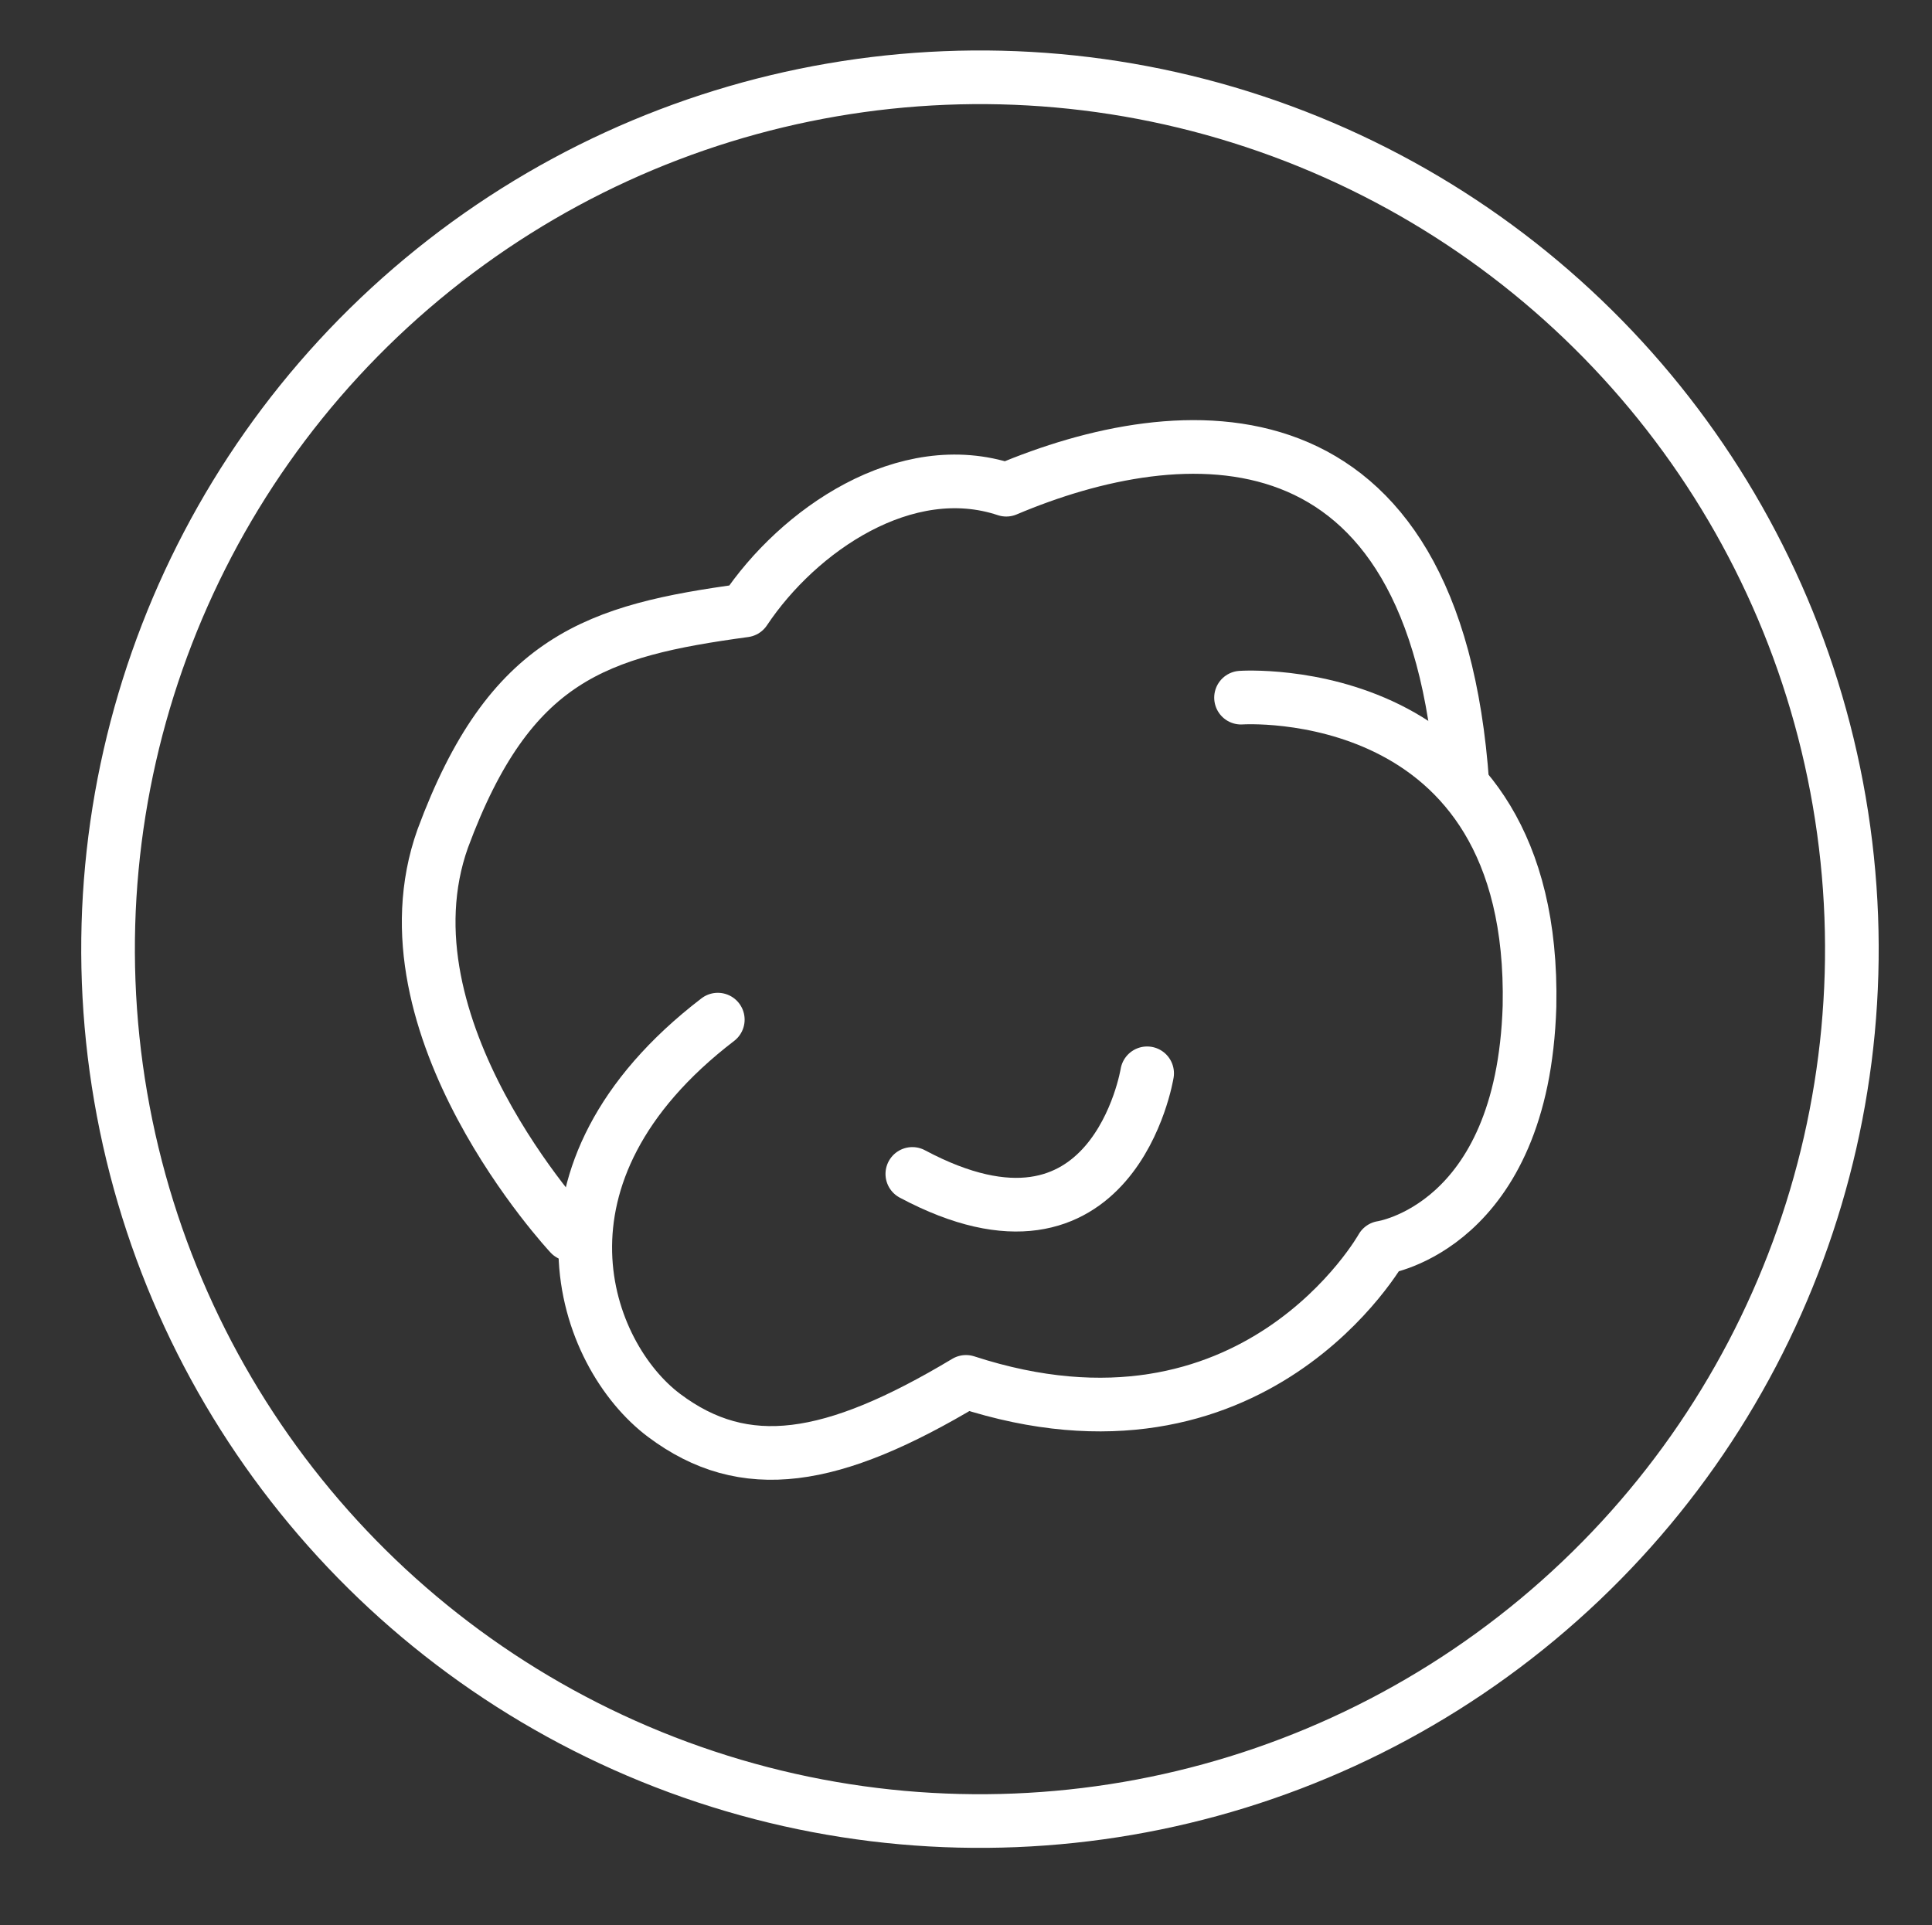
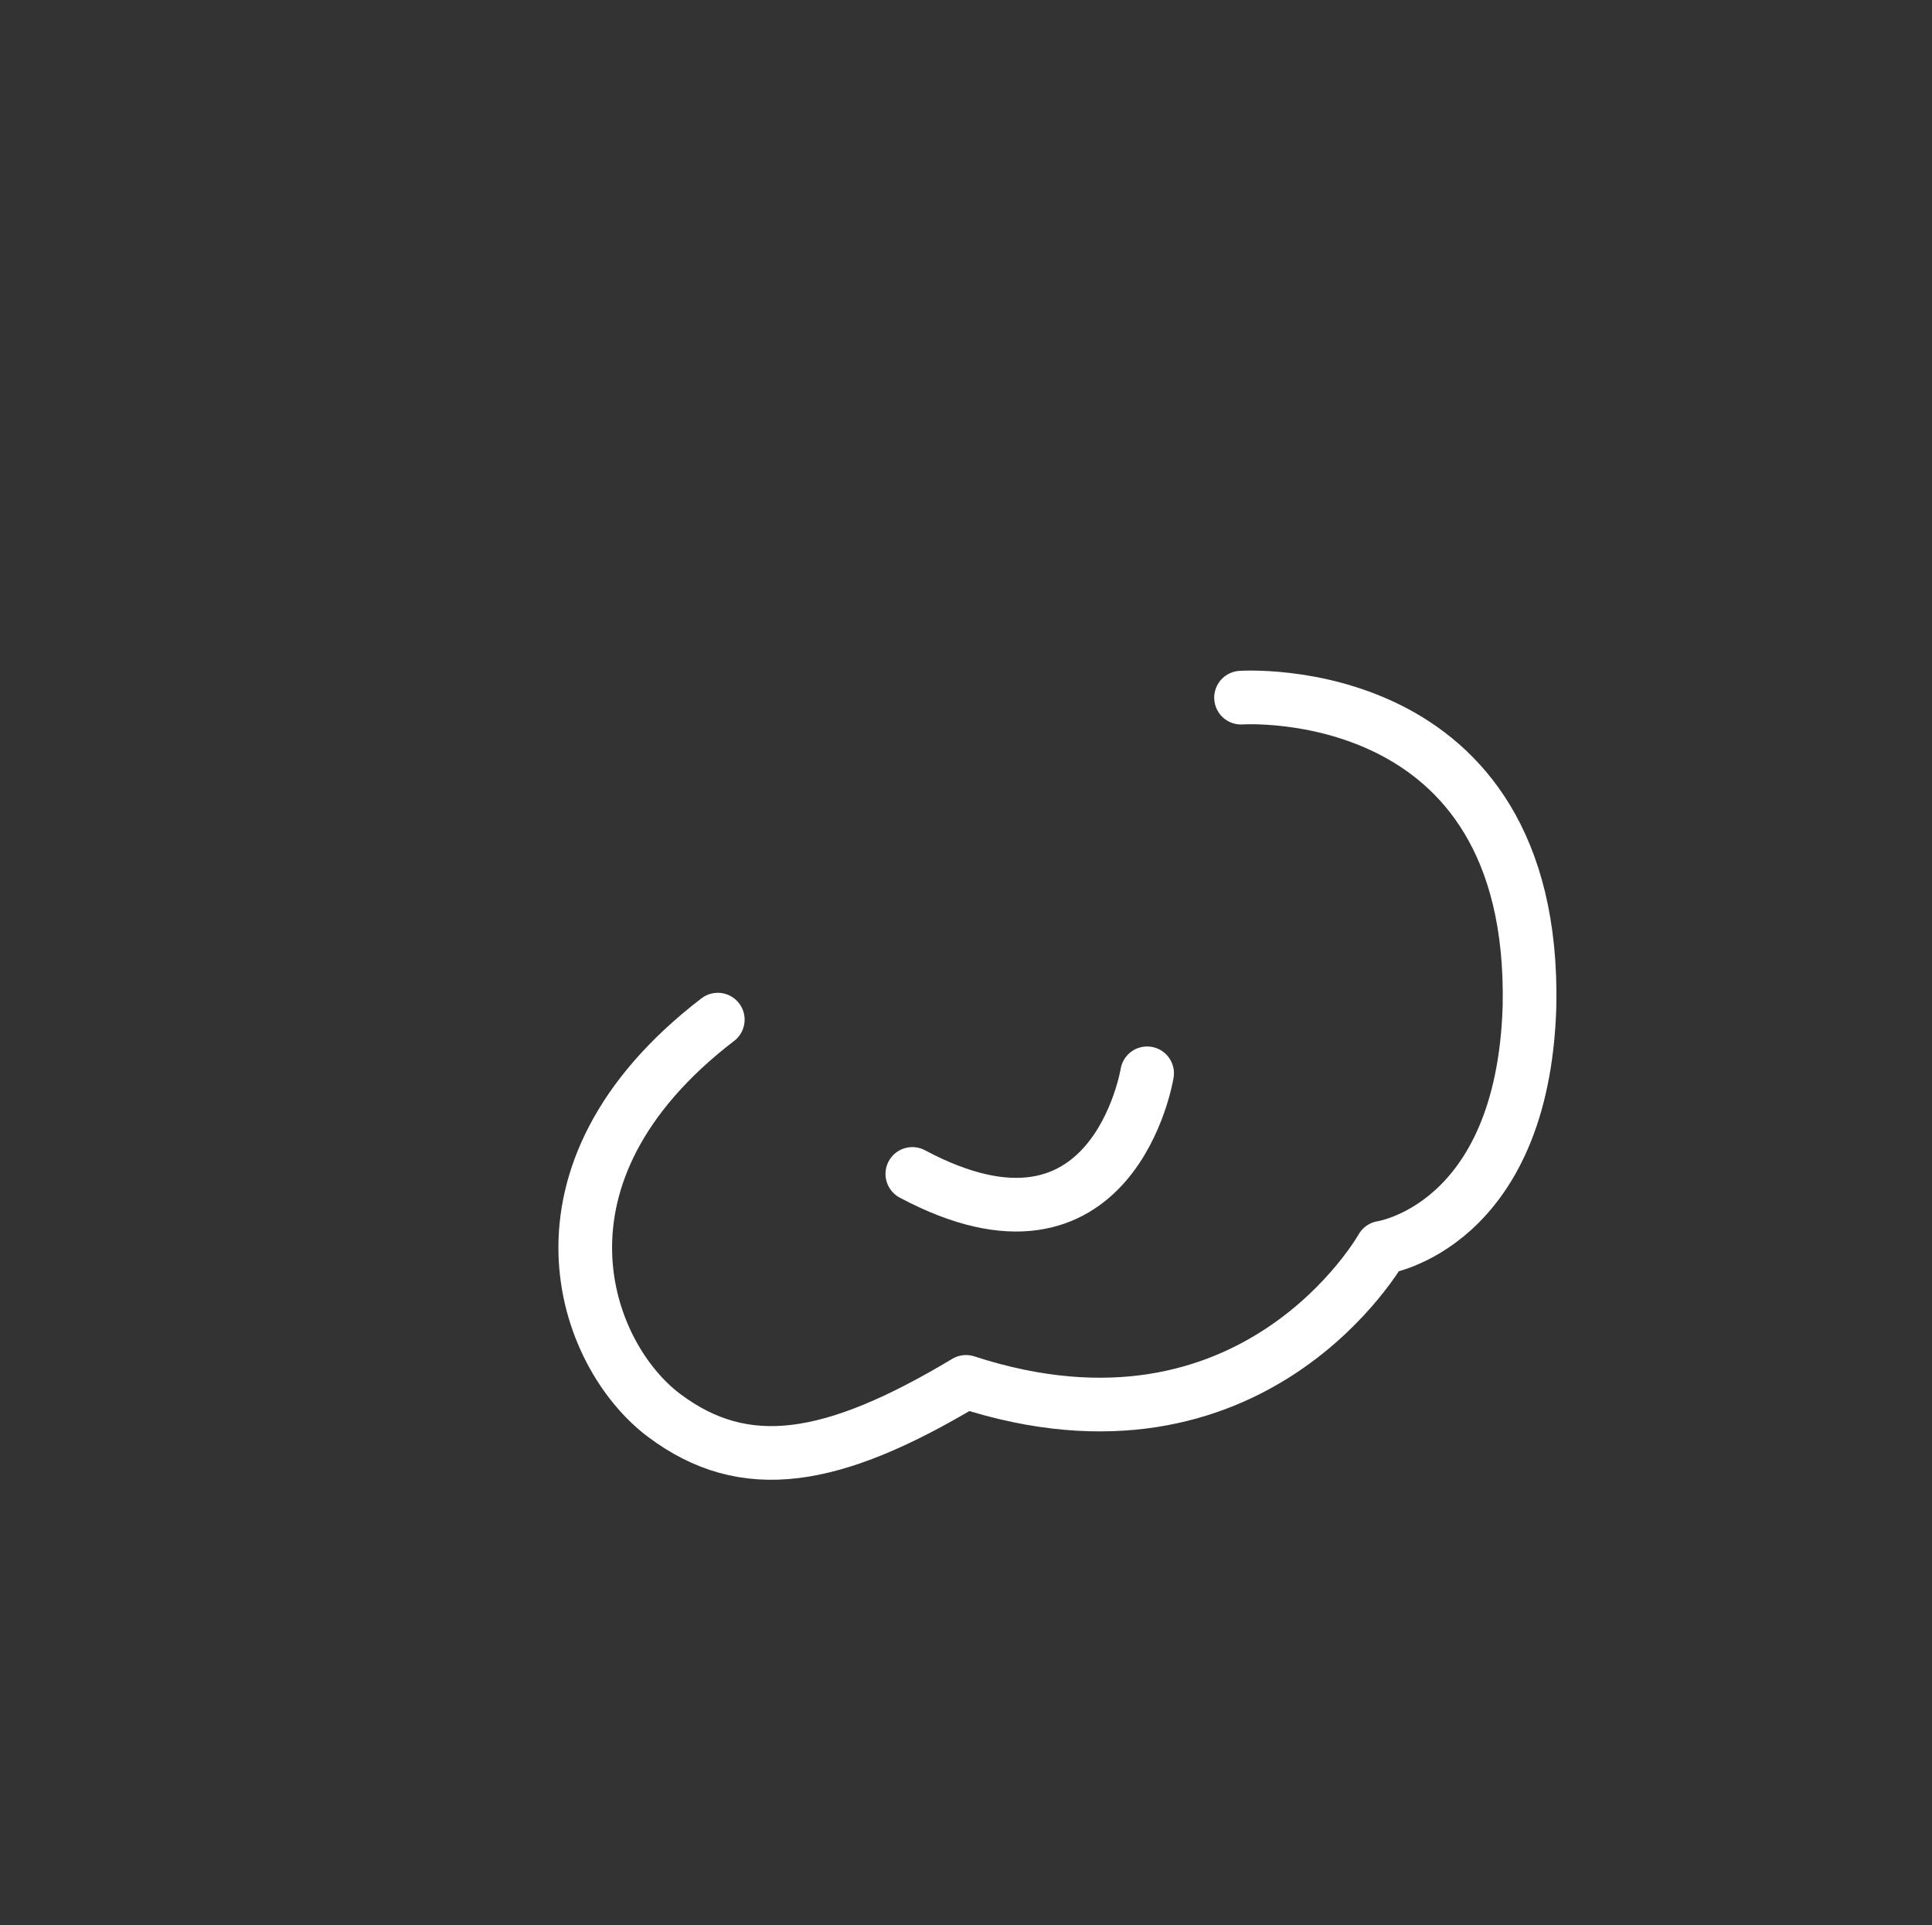
<svg xmlns="http://www.w3.org/2000/svg" version="1.1" id="レイヤー_1" x="0px" y="0px" viewBox="0 0 28.8 28.7" style="enable-background:new 0 0 28.8 28.7;" xml:space="preserve">
  <rect x="0" y="0" width="28.8" height="28.7" fill="#333333" stroke="none" />
  <style type="text/css">
	.st0{fill:none;stroke:#FFFFFF;stroke-width:0.8;stroke-linecap:round;stroke-linejoin:round;stroke-miterlimit:10;}
</style>
  <g>
-     <ellipse transform="matrix(0.346 -0.938 0.938 0.346 -3.763 22.931)" class="st0" cx="14.6" cy="14.2" rx="13" ry="13" />
    <g>
-       <path class="st0" d="M8.5,18.4c0,0-2.9-3.1-1.9-5.9c1-2.7,2.3-3.1,4.5-3.4c0.8-1.2,2.4-2.3,3.9-1.8c2.6-1.1,6.4-1.4,6.8,4.4" />
      <path class="st0" d="M18.5,10.4c0,0,4.4-0.3,4.3,4.6c-0.1,3.3-2.2,3.6-2.2,3.6s-1.9,3.4-6.2,2c-2,1.2-3.3,1.4-4.5,0.5    c-1.2-0.9-2.2-3.6,0.8-5.9" />
      <path class="st0" d="M17.1,16c0,0-0.5,3.1-3.5,1.5" />
    </g>
  </g>
</svg>